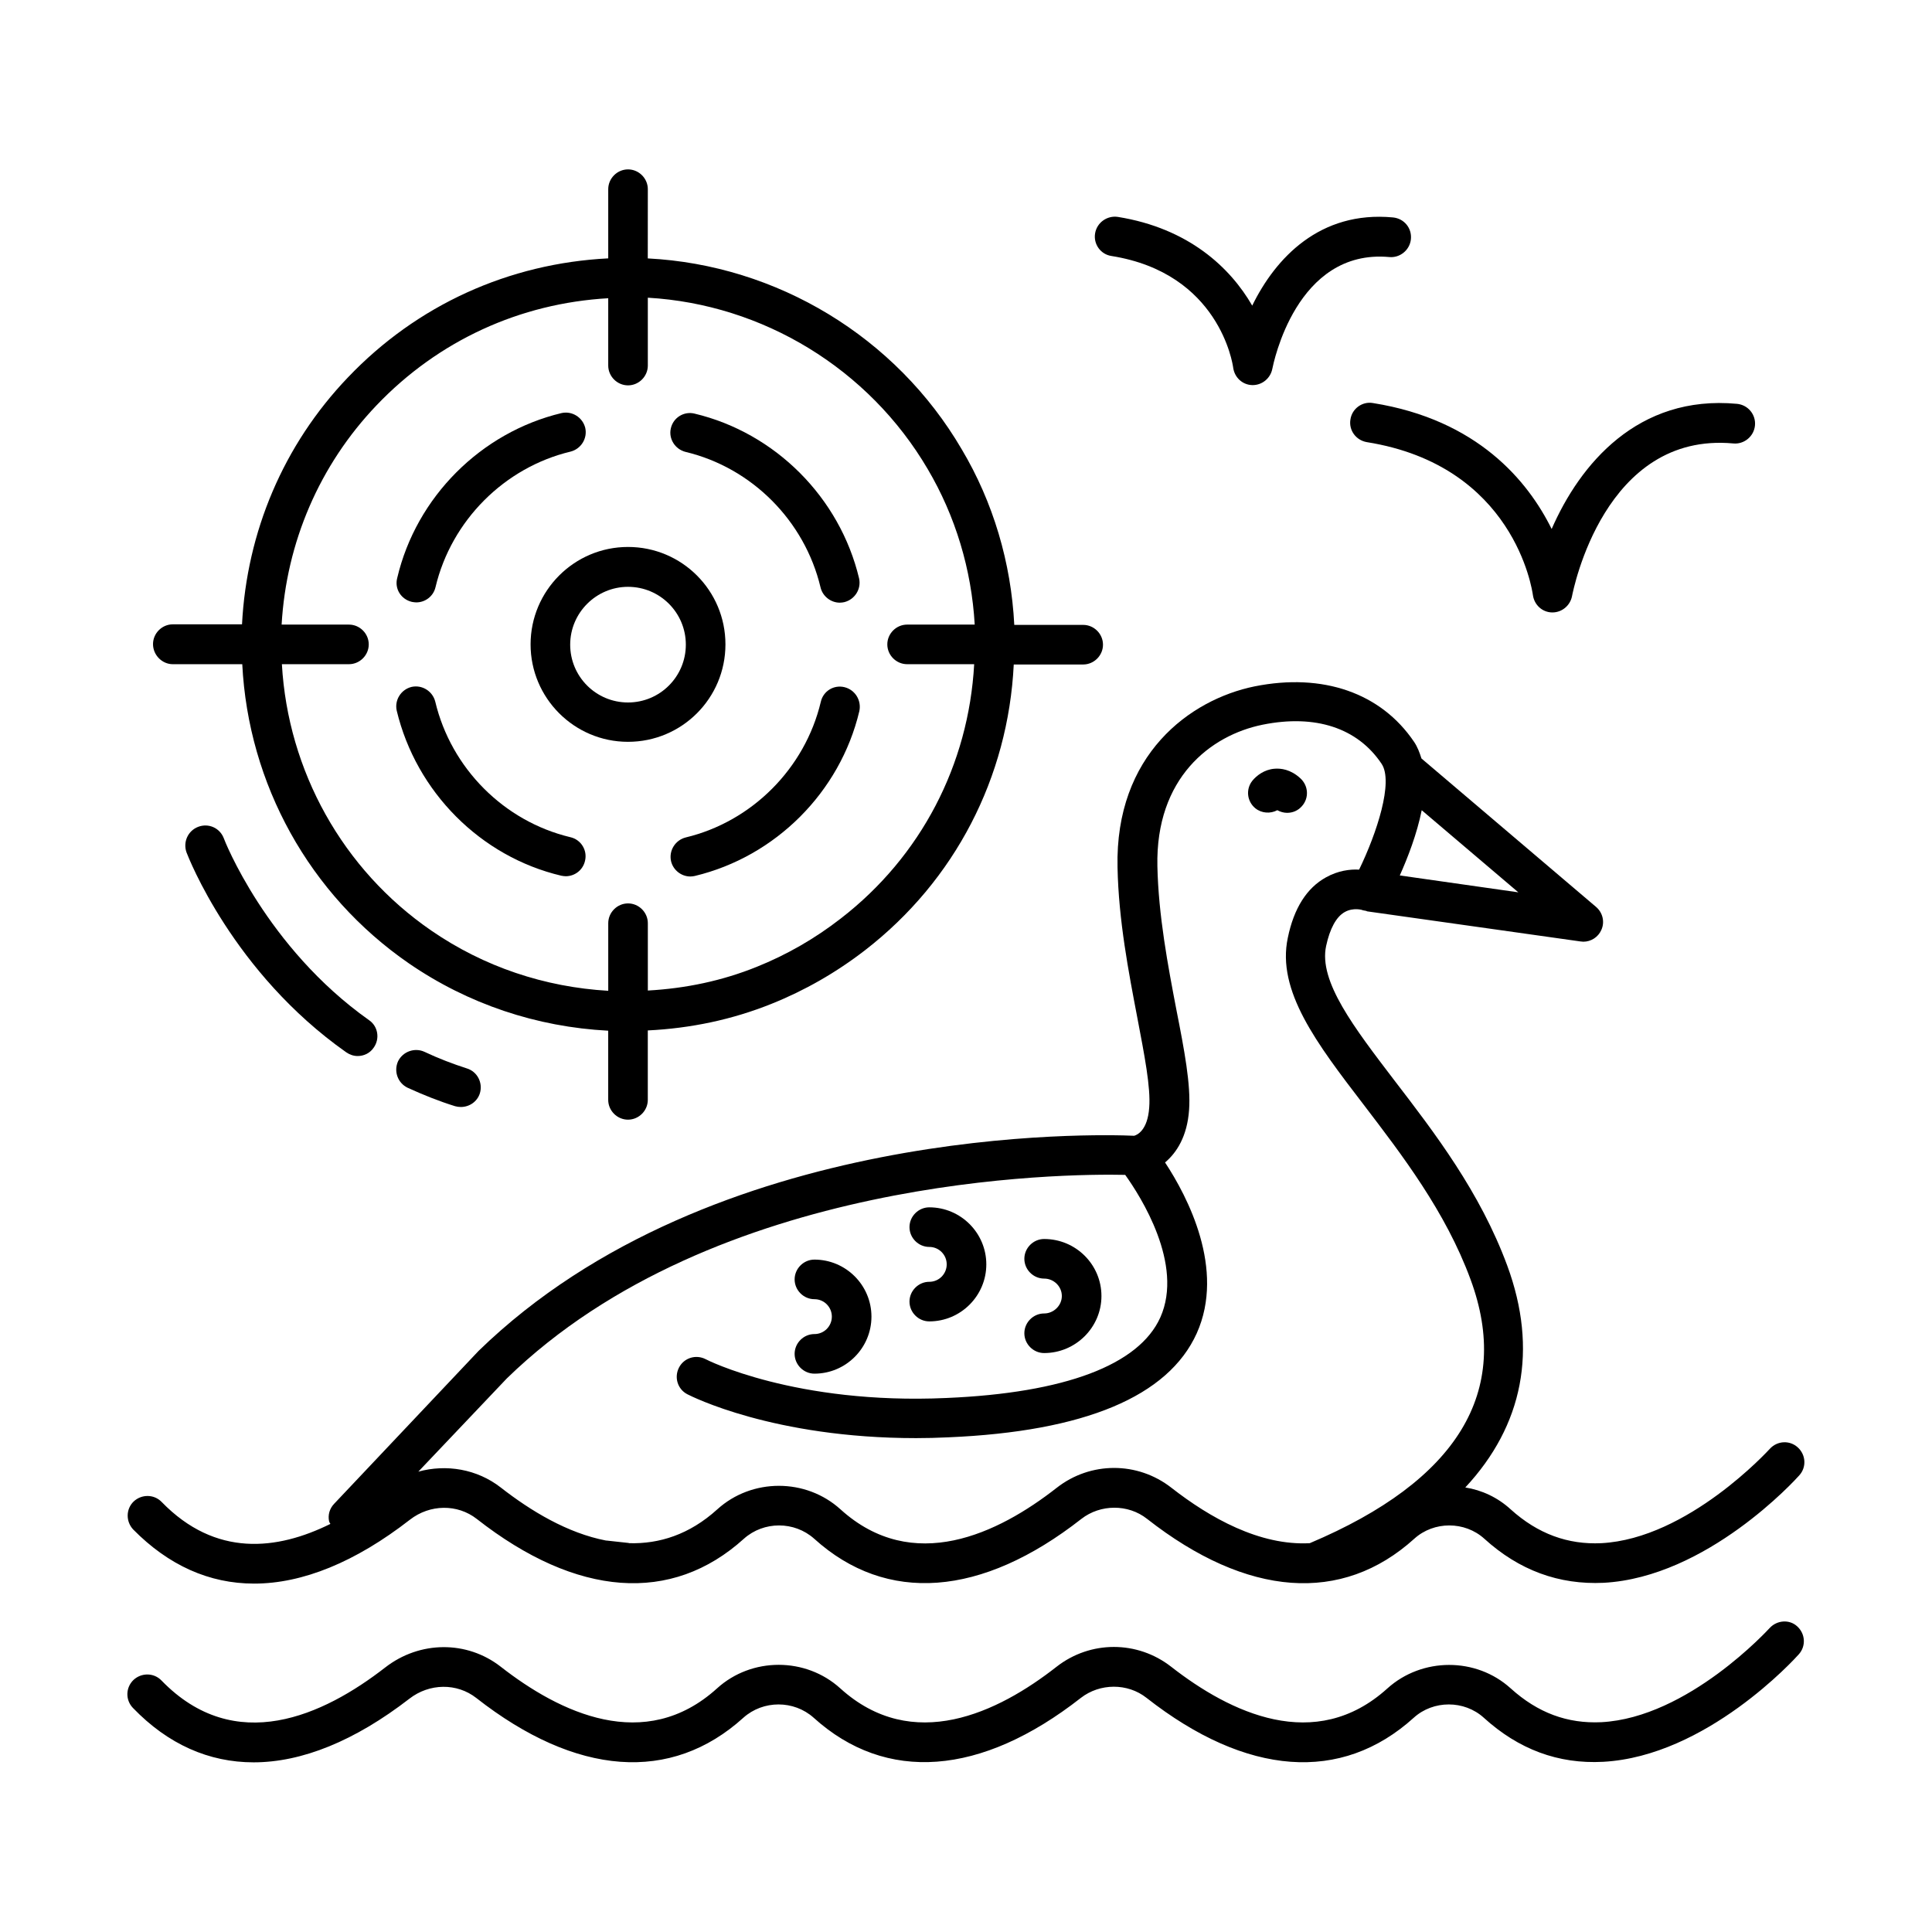
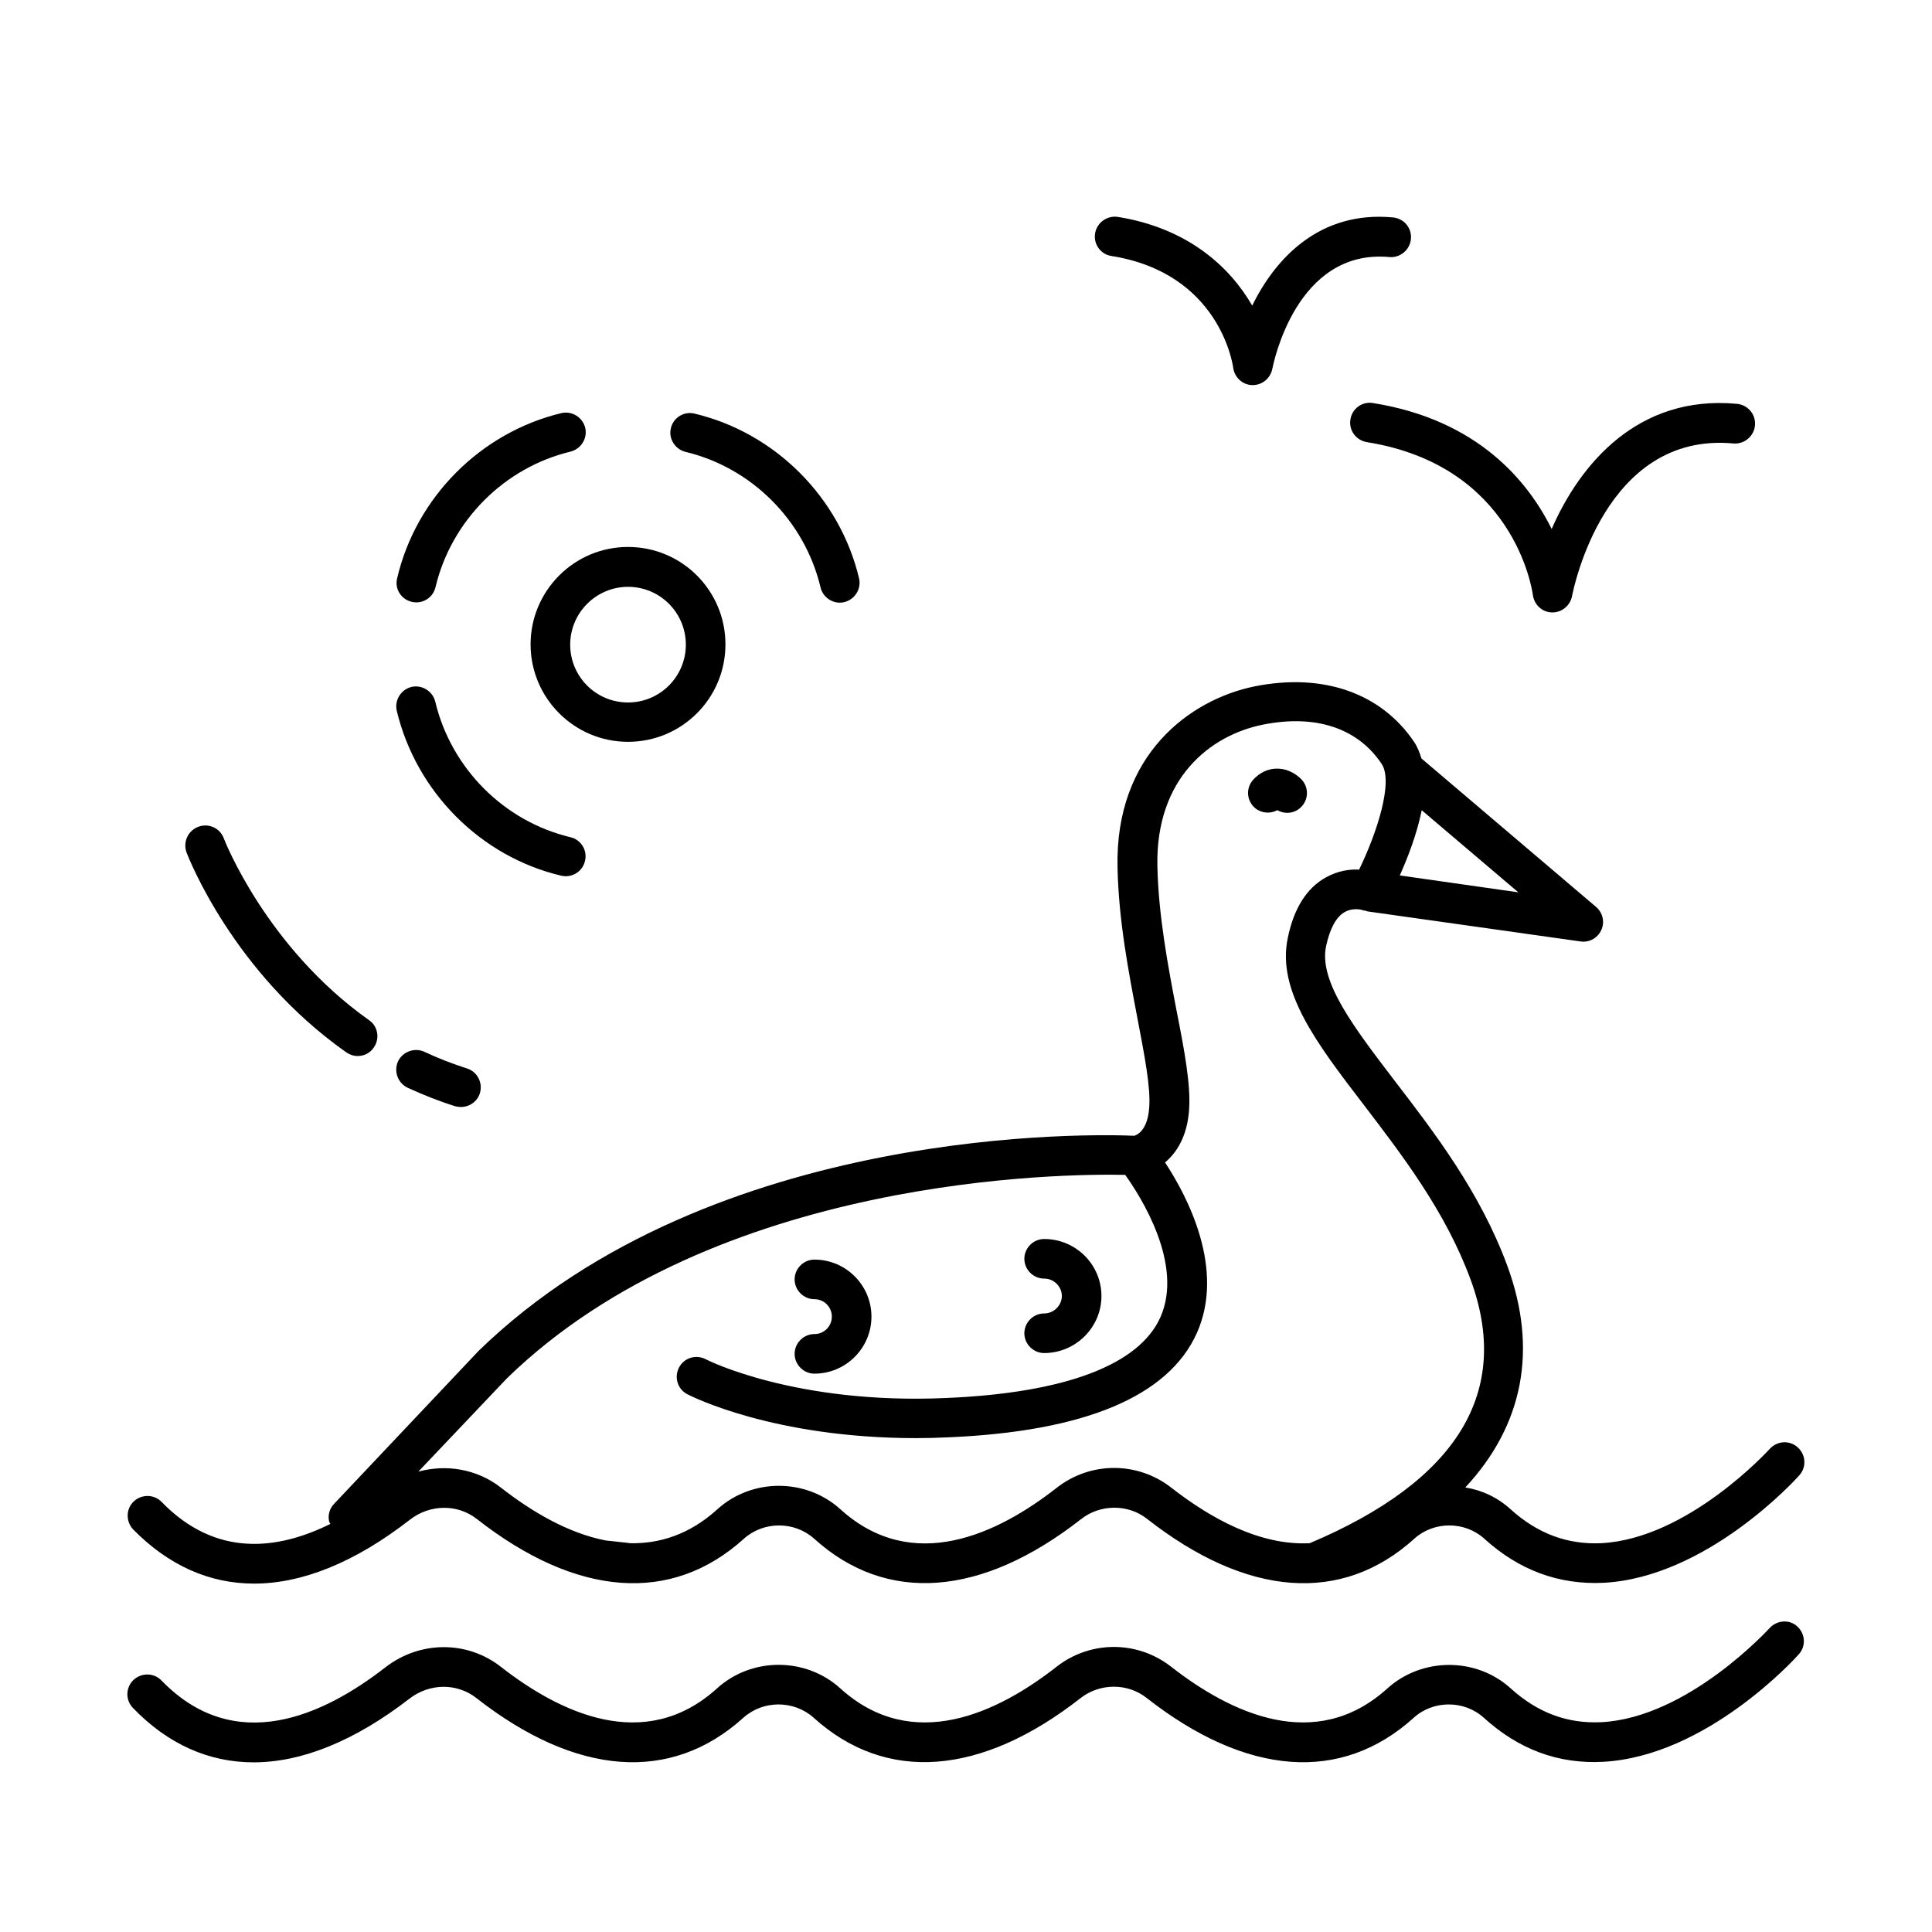
<svg xmlns="http://www.w3.org/2000/svg" fill="#000000" width="800px" height="800px" version="1.1" viewBox="144 144 512 512">
  <g>
    <path d="m438.55 211.84c28.551 4.547 32.117 28.551 32.258 29.598 0.352 2.59 2.449 4.547 5.039 4.617h0.141c2.519 0 4.688-1.82 5.18-4.269 0.281-1.328 6.297-31.906 31-29.668 2.801 0.281 5.457-1.82 5.738-4.758s-1.82-5.457-4.758-5.738c-19.383-1.82-31.137 10.777-37.297 23.371-5.809-10.078-16.863-20.504-35.617-23.512-2.801-0.418-5.527 1.469-6.019 4.34-0.492 2.871 1.465 5.598 4.336 6.019z" />
    <path d="m501.88 255.15c-0.488 2.867 1.469 5.527 4.34 6.019 39.047 6.227 43.805 39.113 44.012 40.516 0.352 2.59 2.449 4.547 5.039 4.617h0.141c2.519 0 4.688-1.82 5.18-4.269 0.352-1.75 8.605-43.664 42.754-40.516 2.801 0.281 5.457-1.82 5.738-4.758 0.281-2.867-1.82-5.457-4.758-5.738-26.309-2.449-41.633 16.023-49.121 33.168-6.297-12.734-19.664-28.969-47.371-33.379-2.805-0.488-5.531 1.473-5.953 4.34z" />
    <path d="m211.35 563.67c12.805 0 26.801-5.668 41.285-16.934 5.316-4.129 12.594-4.199 17.703-0.211 26.52 20.781 51.641 22.602 70.812 5.246 5.246-4.688 13.363-4.688 18.613 0 19.172 17.352 44.363 15.465 70.812-5.246 5.039-3.918 12.387-3.988 17.422 0 26.52 20.781 51.641 22.602 70.812 5.246 5.18-4.688 13.363-4.688 18.543 0 9.238 8.398 19.801 12.246 31.629 11.688 27.359-1.469 50.871-27.359 51.852-28.48 1.961-2.168 1.75-5.457-0.418-7.418-2.168-1.961-5.457-1.75-7.418 0.418-0.211 0.211-21.621 23.789-44.645 24.98-8.816 0.418-16.793-2.449-24-8.957-3.43-3.148-7.629-5.109-12.035-5.809 15.324-16.445 19.312-36.527 11.125-58.777-7.207-19.523-19.242-35.195-29.879-49.051-10.777-14.133-20.152-26.309-18.125-35.688 0.98-4.547 2.66-7.695 4.898-8.957 2.309-1.328 4.828-0.559 4.828-0.488 0.281 0.07 0.488 0.07 0.77 0.141 0.141 0 0.211 0.07 0.352 0.141l56.539 7.977c0.281 0 0.488 0.07 0.77 0.07 2.027 0 3.918-1.191 4.758-3.078 0.98-2.098 0.418-4.617-1.398-6.156l-46.254-39.324c-0.488-1.539-1.051-3.078-1.961-4.41-8.746-12.945-24.141-18.332-42.266-14.695-17.145 3.5-37.016 18.125-36.316 48 0.281 13.996 2.938 27.711 5.246 39.816 1.891 9.938 3.57 18.473 3.148 23.789-0.418 6.086-3.219 7.277-3.988 7.488-9.375-0.418-111.68-3.359-173.75 57.027l-38.277 40.516c-1.191 1.258-1.68 2.938-1.328 4.617 0.07 0.281 0.211 0.488 0.352 0.699-14.133 6.996-30.438 8.887-44.715-5.809-2.027-2.098-5.316-2.098-7.418-0.141-2.098 2.027-2.098 5.316-0.141 7.418 9.387 9.523 20.16 14.352 32.059 14.352zm303.61-187.67c2.098-4.688 4.547-10.984 5.809-17.285l25.609 21.762zm-236.65 133.3c55.211-53.738 147.93-54.301 163.88-53.949 4.059 5.668 15.605 23.723 9.305 37.785-5.668 12.594-25.262 20.012-56.68 21.344-40.094 1.82-63.605-10.145-63.816-10.285-2.59-1.328-5.738-0.352-7.066 2.238-1.328 2.59-0.352 5.738 2.238 7.066 0.98 0.488 22.742 11.617 60.598 11.617 2.731 0 5.598-0.07 8.535-0.211 36.176-1.539 58.289-10.848 65.844-27.57 7.629-17.004-2.449-36.246-8.398-45.273 3.078-2.59 5.879-6.926 6.367-13.926 0.488-6.648-1.258-15.883-3.359-26.52-2.238-11.688-4.758-24.98-5.039-38.066-0.488-23.371 14.066-34.707 27.918-37.504 13.926-2.801 25.121 0.84 31.488 10.355 3.219 4.758-1.258 18.402-5.949 28.059-2.449-0.141-5.598 0.281-8.746 2.027-5.109 2.801-8.535 8.188-10.145 16.023-3.008 14.066 7.695 28.059 20.082 44.223 10.145 13.297 21.691 28.27 28.34 46.324 10.984 29.738-3.359 53.32-42.613 69.902-13.297 0.699-26.449-6.719-36.668-14.695-8.957-6.996-21.41-6.996-30.367 0-15.535 12.176-38.137 23.09-57.309 5.738-9.168-8.328-23.512-8.328-32.676 0-7.418 6.719-15.395 9.168-23.301 8.957-0.07 0-0.141-0.07-0.281-0.07l-5.738-0.629h-0.141c-10.215-1.961-19.941-7.836-27.918-14.066-6.297-4.898-14.414-6.227-21.832-4.199z" />
    <path d="m613 575.42c-0.211 0.211-21.621 23.789-44.645 24.98-8.957 0.418-16.793-2.449-24-8.957-9.168-8.328-23.512-8.258-32.676 0-19.172 17.352-41.703 6.438-57.309-5.738-8.957-6.996-21.41-6.996-30.367 0-15.535 12.176-38.137 23.09-57.309 5.738-9.168-8.328-23.512-8.328-32.676 0-19.172 17.352-41.703 6.438-57.309-5.738-8.957-6.996-21.48-6.926-30.648 0.211-16.305 12.664-39.746 23.582-59.27 3.43-2.027-2.098-5.316-2.098-7.418-0.141-2.098 2.027-2.168 5.316-0.141 7.418 9.305 9.656 20.152 14.414 31.977 14.414 12.805 0 26.801-5.668 41.285-16.863 5.316-4.129 12.594-4.199 17.703-0.211 26.52 20.781 51.641 22.602 70.812 5.246 5.246-4.688 13.363-4.688 18.613 0 19.172 17.352 44.363 15.465 70.812-5.246 5.039-3.918 12.387-3.988 17.422 0 26.52 20.781 51.641 22.602 70.812 5.246 5.18-4.688 13.363-4.688 18.543 0 9.238 8.398 19.734 12.316 31.629 11.688 27.359-1.469 50.871-27.359 51.852-28.48 1.961-2.168 1.75-5.457-0.418-7.418-2.027-1.887-5.316-1.676-7.277 0.422z" />
    <path d="m420.71 492.08c-2.867 0-5.246 2.379-5.246 5.246s2.379 5.246 5.246 5.246c8.328 0 15.184-6.789 15.184-15.113 0-8.328-6.789-15.113-15.184-15.113-2.867 0-5.246 2.379-5.246 5.246s2.379 5.246 5.246 5.246c2.59 0 4.688 2.098 4.688 4.617 0 2.527-2.168 4.625-4.688 4.625z" />
-     <path d="m390.27 483.69c-2.867 0-5.246 2.379-5.246 5.246 0 2.867 2.379 5.246 5.246 5.246 8.328 0 15.113-6.789 15.113-15.113 0-8.328-6.789-15.113-15.113-15.113-2.867 0-5.246 2.379-5.246 5.246 0 2.867 2.379 5.246 5.246 5.246 2.59 0 4.617 2.098 4.617 4.617 0 2.523-2.031 4.625-4.617 4.625z" />
    <path d="m359.83 497.54c-2.867 0-5.246 2.379-5.246 5.246 0 2.867 2.379 5.246 5.246 5.246 8.328 0 15.113-6.789 15.113-15.113 0-8.328-6.789-15.113-15.113-15.113-2.867 0-5.246 2.379-5.246 5.246 0 2.867 2.379 5.246 5.246 5.246 2.59 0 4.617 2.098 4.617 4.617 0.004 2.523-2.027 4.625-4.617 4.625z" />
    <path d="m482.5 358.71c0.77 0.418 1.68 0.699 2.59 0.699 1.469 0 2.867-0.559 3.918-1.75 1.961-2.168 1.75-5.457-0.418-7.418-2.59-2.379-5.18-2.66-6.856-2.519-2.66 0.211-4.758 1.82-5.879 3.219-1.75 2.238-1.398 5.457 0.84 7.277 1.676 1.332 3.988 1.473 5.805 0.492z" />
    <path d="m325.69 263.76c17.562 4.199 31.559 18.262 35.758 35.895 0.559 2.379 2.731 4.059 5.109 4.059 0.418 0 0.84-0.07 1.191-0.141 2.801-0.699 4.547-3.5 3.918-6.297-5.109-21.41-22.18-38.555-43.594-43.664-2.801-0.699-5.668 1.051-6.297 3.918-0.637 2.731 1.113 5.527 3.914 6.231z" />
    <path d="m253.12 303.5c0.418 0.07 0.84 0.141 1.191 0.141 2.379 0 4.547-1.609 5.109-4.059 4.199-17.633 18.262-31.699 35.758-35.895 2.801-0.699 4.547-3.5 3.918-6.297-0.699-2.801-3.5-4.547-6.297-3.918-21.344 5.109-38.484 22.25-43.523 43.664-0.777 2.867 0.973 5.664 3.844 6.363z" />
    <path d="m292.73 376.07c0.418 0.07 0.84 0.141 1.191 0.141 2.379 0 4.547-1.609 5.109-4.059 0.699-2.801-1.051-5.668-3.918-6.297-17.562-4.199-31.559-18.262-35.758-35.895-0.699-2.801-3.5-4.547-6.297-3.918-2.801 0.699-4.547 3.5-3.918 6.297 5.172 21.551 22.246 38.695 43.59 43.73z" />
-     <path d="m367.81 326.11c-2.867-0.699-5.668 1.051-6.297 3.918-4.199 17.633-18.262 31.699-35.758 35.895-2.801 0.699-4.547 3.5-3.918 6.297 0.559 2.379 2.731 4.059 5.109 4.059 0.418 0 0.84-0.07 1.191-0.141 21.344-5.109 38.484-22.18 43.594-43.664 0.625-2.863-1.125-5.664-3.922-6.363z" />
-     <path d="m189.8 320.02h18.402c1.609 31.77 17.773 61.086 44.152 79.281 15.676 10.777 33.867 16.863 52.828 17.844v18.332c0 2.867 2.379 5.246 5.246 5.246 2.867 0 5.246-2.379 5.246-5.246v-18.402c11.406-0.559 22.391-2.867 32.816-7.066 8.746-3.5 17.074-8.258 24.77-14.203 23.859-18.473 37.926-45.832 39.395-75.711h18.402c2.867 0 5.246-2.379 5.246-5.246 0-2.867-2.379-5.246-5.246-5.246h-18.262c-0.84-16.516-5.598-32.539-13.926-46.531-17.422-29.809-48.98-48.84-83.199-50.59l0.012-18.344c0-2.867-2.379-5.246-5.246-5.246-2.867 0-5.246 2.379-5.246 5.246v18.332c-26.309 1.328-50.66 12.316-68.992 31.559-17.074 17.844-26.801 40.934-28.059 65.426h-18.34c-2.867 0-5.246 2.379-5.246 5.246 0 2.871 2.379 5.32 5.246 5.32zm54.02-68.645c16.375-17.145 37.996-27.012 61.367-28.34v17.844c0 2.867 2.379 5.246 5.246 5.246 2.867 0 5.246-2.379 5.246-5.246v-17.984c30.508 1.75 58.566 18.824 74.172 45.414 7.348 12.457 11.617 26.59 12.457 41.215h-17.914c-2.867 0-5.246 2.379-5.246 5.246 0 2.867 2.379 5.246 5.246 5.246h17.773c-1.469 26.59-14.066 50.941-35.336 67.383-6.926 5.387-14.414 9.656-22.25 12.805-9.168 3.707-18.824 5.738-28.898 6.297v-17.844c0-2.867-2.379-5.246-5.246-5.246-2.867 0-5.246 2.379-5.246 5.246v17.914c-16.863-0.98-32.957-6.367-46.883-15.953-23.512-16.164-37.996-42.336-39.605-70.602h17.773c2.867 0 5.246-2.379 5.246-5.246 0-2.867-2.379-5.246-5.246-5.246h-17.844c1.258-21.762 10.004-42.266 25.188-58.148z" />
+     <path d="m367.81 326.11z" />
    <path d="m284.61 314.77c0 14.203 11.547 25.82 25.82 25.82 14.273 0 25.82-11.547 25.82-25.82 0-14.273-11.547-25.82-25.82-25.82-14.277 0-25.82 11.617-25.82 25.82zm25.82-15.254c8.469 0 15.324 6.856 15.324 15.324s-6.856 15.324-15.324 15.324-15.324-6.856-15.324-15.324c0-8.465 6.926-15.324 15.324-15.324z" />
    <path d="m256.48 422.74c-2.59-1.191-5.738-0.07-6.996 2.519-1.191 2.66-0.07 5.738 2.519 6.996 4.129 1.891 8.328 3.57 12.594 4.898 0.488 0.141 1.051 0.211 1.539 0.211 2.238 0 4.34-1.398 5.039-3.637 0.84-2.801-0.699-5.738-3.43-6.578-3.711-1.191-7.559-2.66-11.266-4.41z" />
    <path d="m203.3 366.13c-1.051-2.731-4.059-4.059-6.789-3.008s-4.059 4.059-3.078 6.789c0.488 1.258 12.316 31.84 42.336 52.969 0.91 0.629 1.961 0.98 3.008 0.98 1.68 0 3.289-0.77 4.269-2.238 1.68-2.379 1.121-5.668-1.258-7.277-27.293-19.316-38.422-47.938-38.488-48.215z" />
  </g>
</svg>